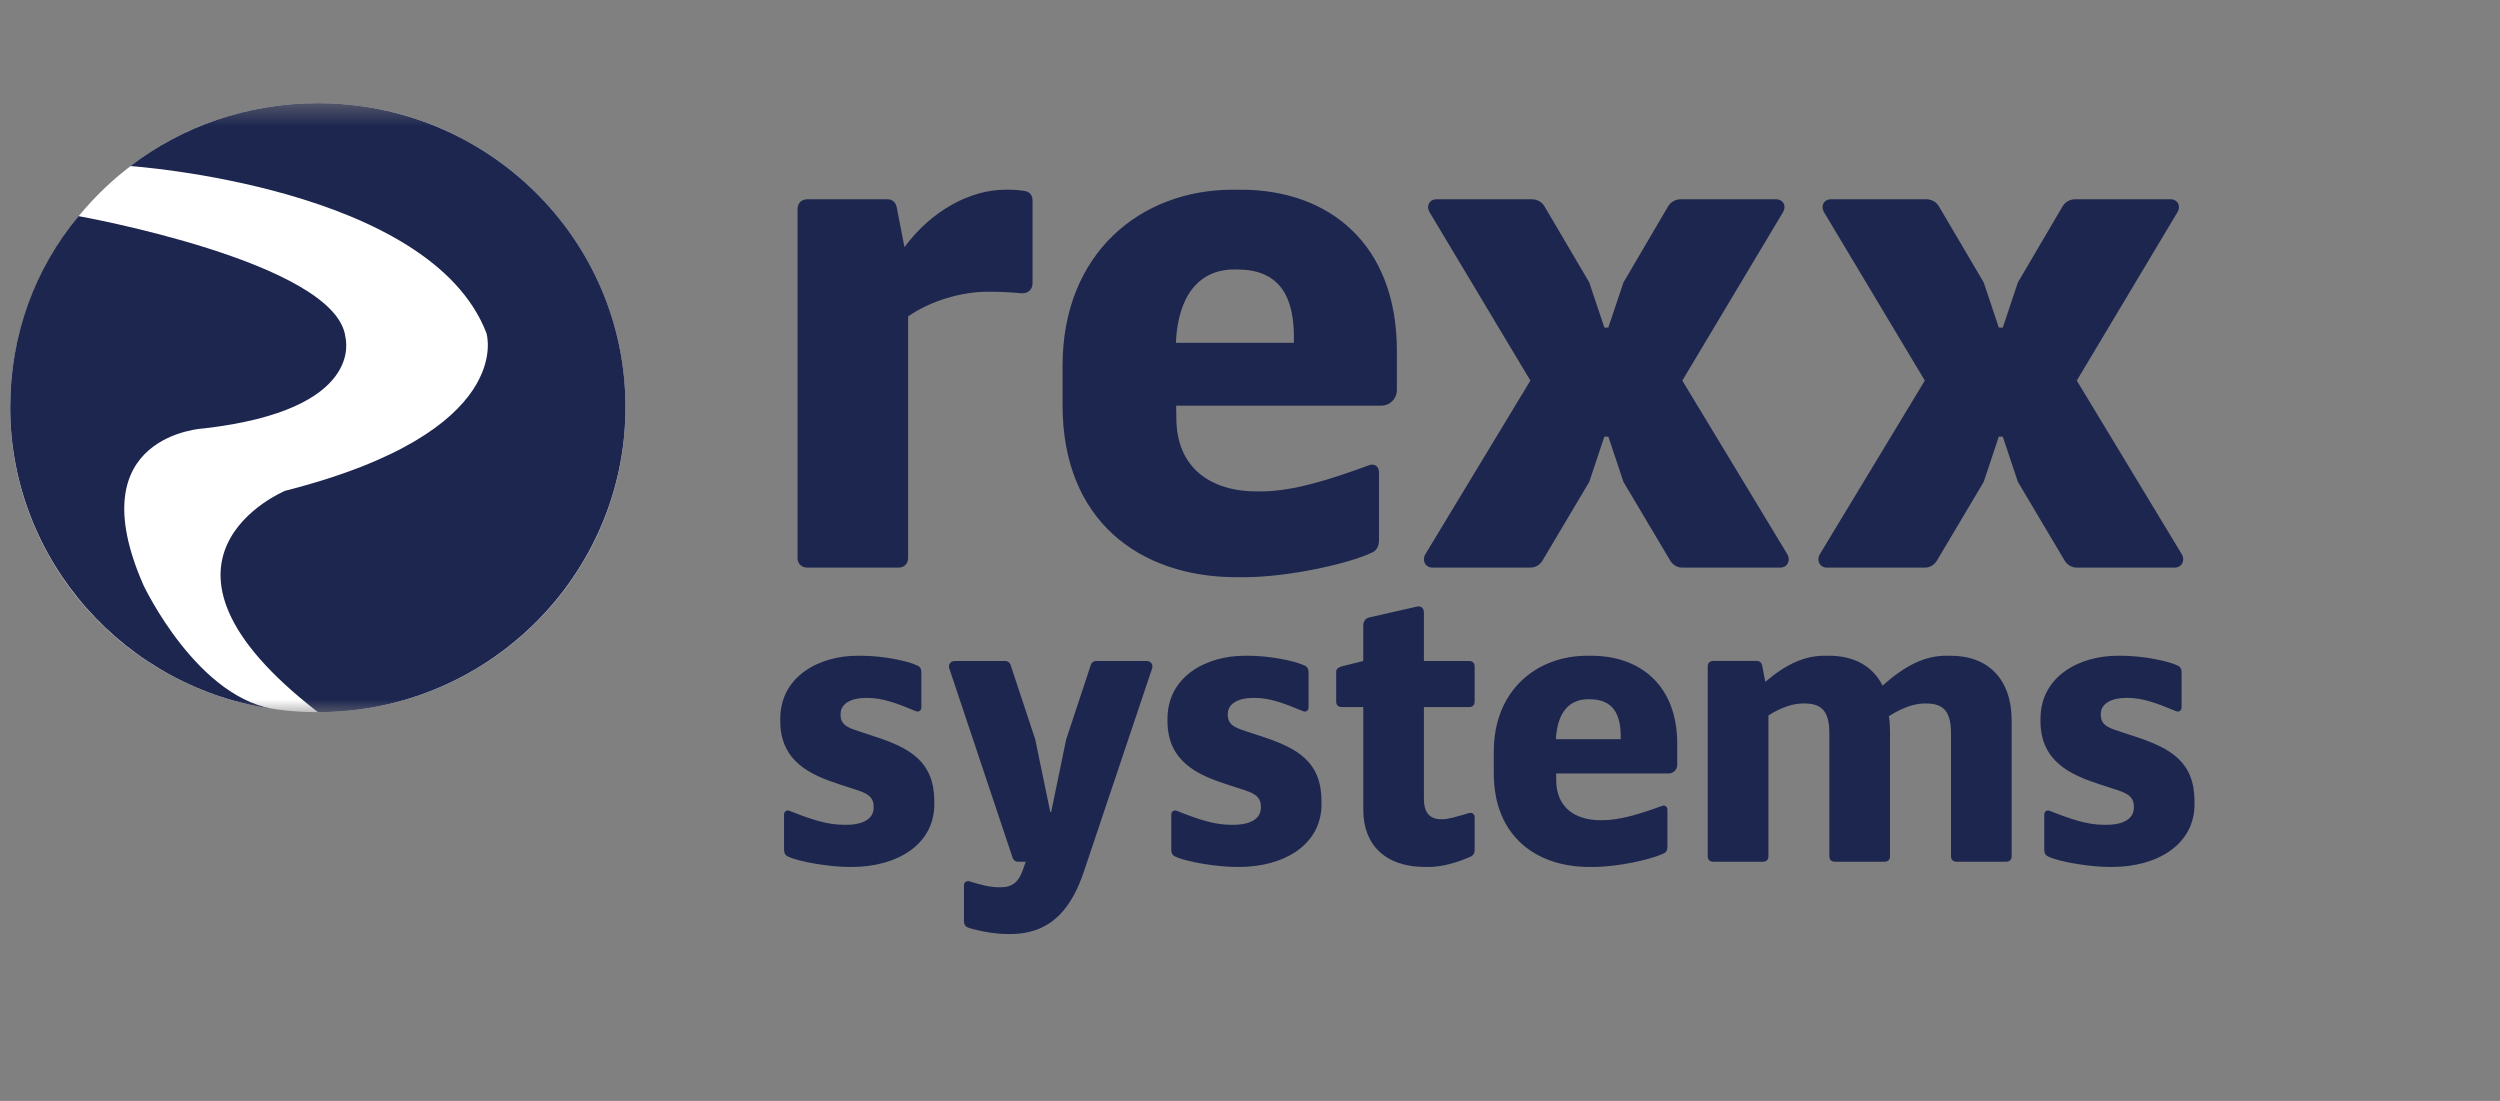
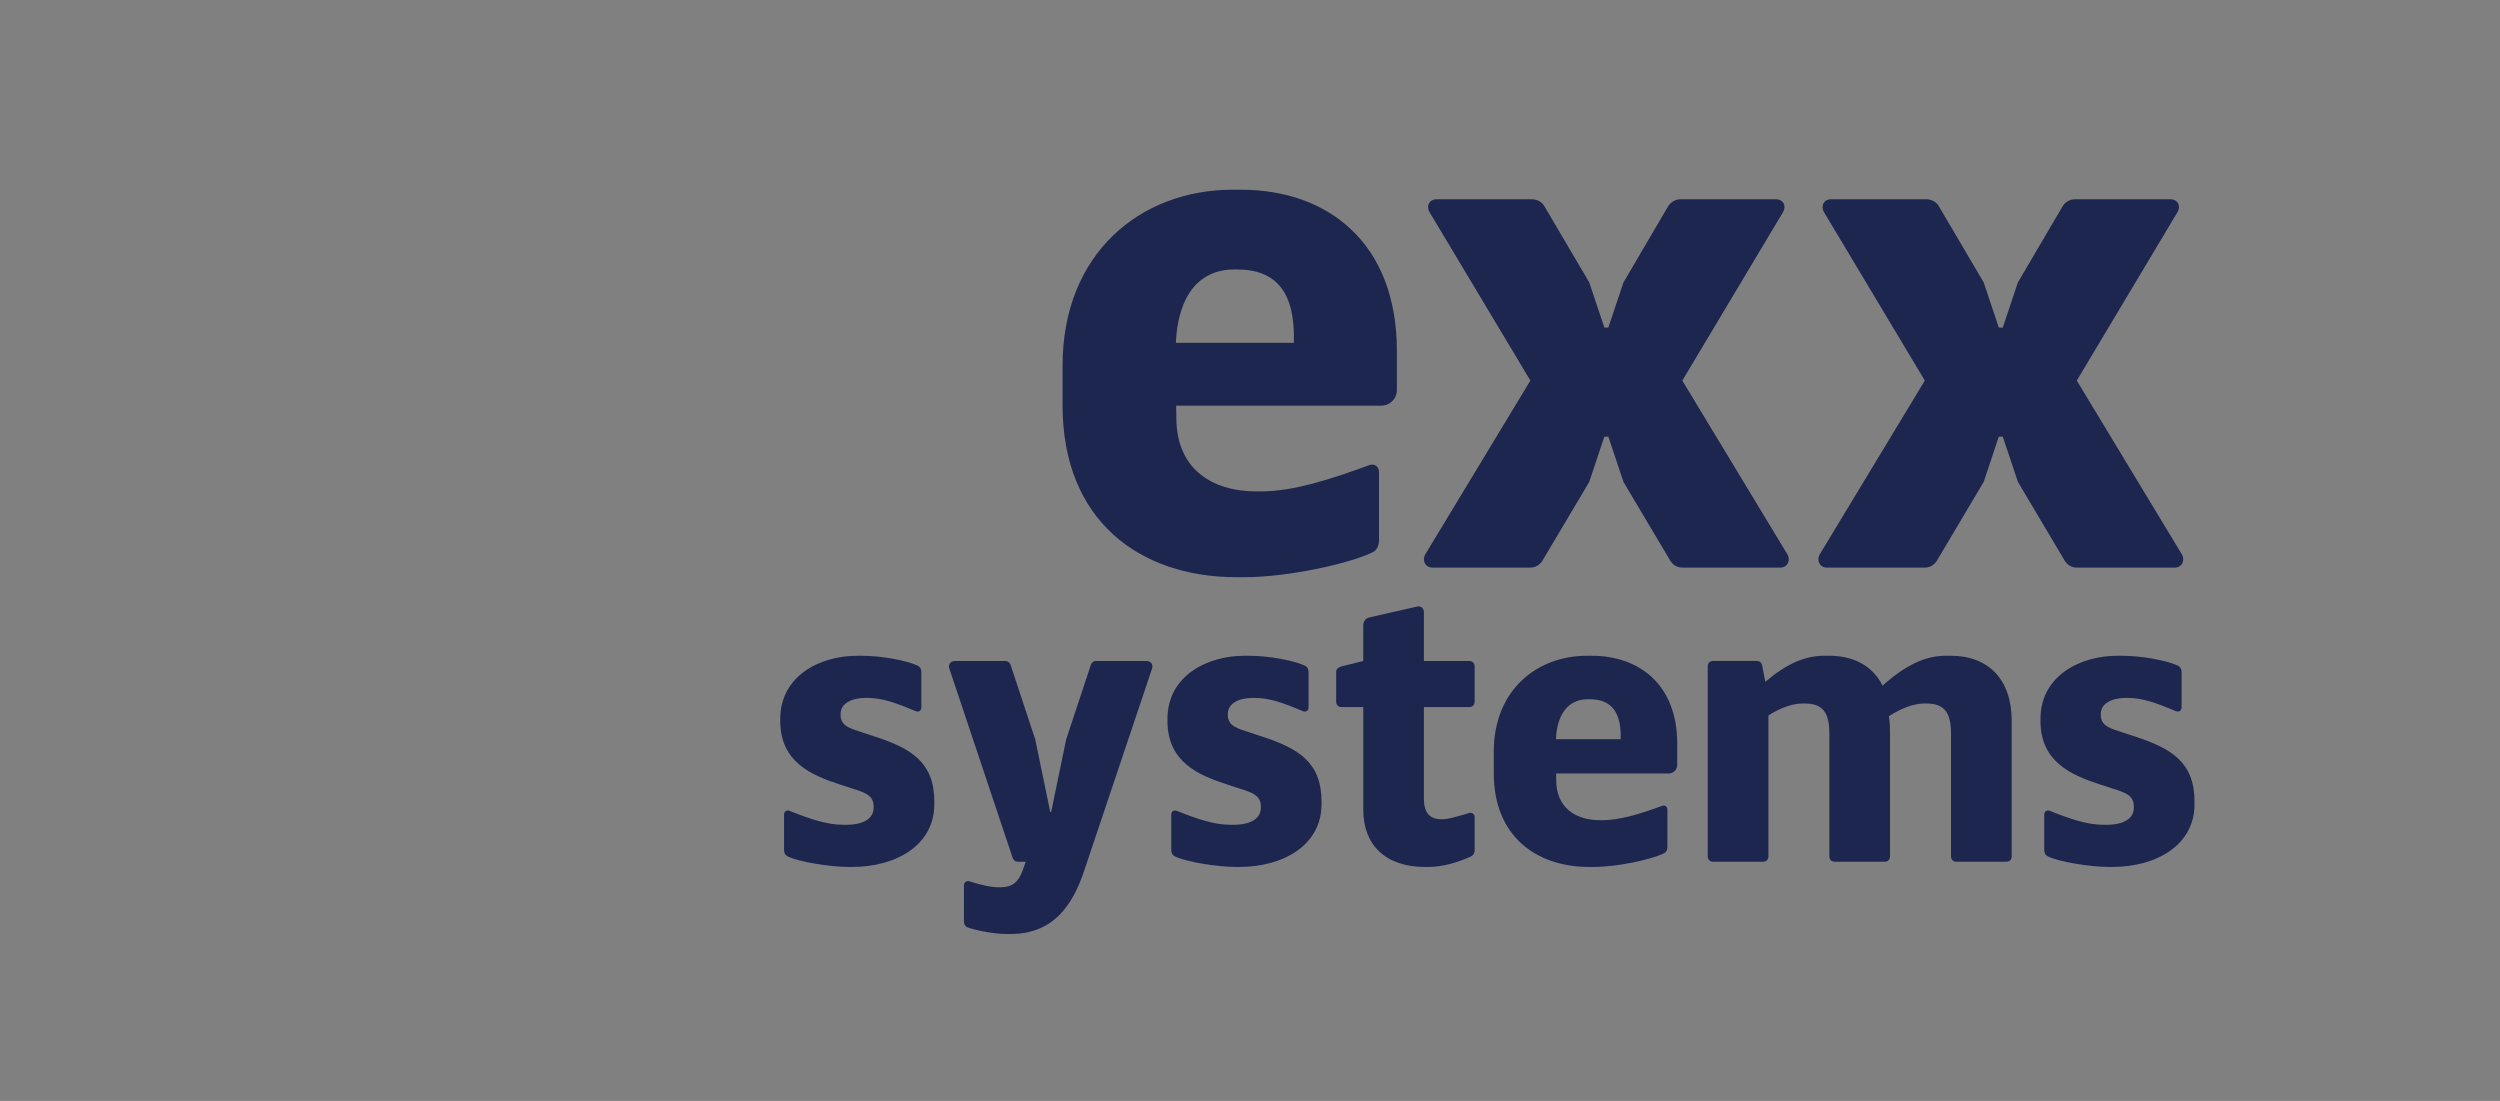
<svg xmlns="http://www.w3.org/2000/svg" fill="none" height="48" viewBox="0 0 109 48" width="109">
  <rect x="0" y="0" width="109" height="48" fill="#808080" stroke="none" />
  <g clip-path="url(#clip0_6_1316)">
    <mask height="48" id="mask0_6_1316" maskUnits="userSpaceOnUse" style="mask-type:luminance" width="109" x="0" y="0">
      <path d="M0 47.657H108.976V0.626H0V47.657Z" fill="white" />
    </mask>
    <g mask="url(#mask0_6_1316)">
      <mask height="48" id="mask1_6_1316" maskUnits="userSpaceOnUse" style="mask-type:luminance" width="110" x="0" y="0">
        <path d="M0.559 47.657H109.001V0.658H0.559V47.657Z" fill="white" />
      </mask>
      <g mask="url(#mask1_6_1316)">
-         <path d="M43.978 8.27C44.27 8.27 44.545 8.302 44.713 8.334C44.907 8.366 45.019 8.542 45.019 8.729V12.341C45.019 12.654 44.789 12.817 44.488 12.785C44.24 12.753 43.633 12.721 43.255 12.721H43.031C41.95 12.721 40.588 13.101 39.594 13.796V24.325C39.594 24.579 39.423 24.748 39.166 24.748H35.202C34.945 24.748 34.773 24.579 34.773 24.325V9.111C34.773 8.858 34.945 8.688 35.202 8.688H38.688C38.892 8.688 39.036 8.805 39.09 9.006L39.434 10.775C40.624 9.168 42.313 8.27 43.848 8.27H43.978Z" fill="#1D264F" />
        <path d="M53.807 11.749C52.287 11.749 51.357 12.886 51.268 14.946H56.412C56.476 12.804 55.696 11.749 53.939 11.749H53.807ZM54.104 8.271C57.925 8.271 60.904 10.619 60.904 15.293V17.002C60.904 17.387 60.601 17.688 60.212 17.688H51.281L51.289 18.202C51.281 20.407 52.793 21.426 54.798 21.426H54.954C56.361 21.426 57.934 20.927 59.697 20.281C59.922 20.197 60.125 20.334 60.125 20.588V23.528C60.125 23.846 60.009 24.023 59.772 24.113C58.766 24.583 56.158 25.166 54.243 25.166H53.916C49.691 25.166 46.328 22.699 46.328 17.677V15.937C46.328 11.051 49.718 8.271 53.748 8.271H54.104Z" fill="#1D264F" />
        <path d="M77.429 8.688C77.751 8.688 77.895 8.979 77.745 9.24L73.349 16.593L77.93 24.17C78.081 24.43 77.936 24.748 77.615 24.748H73.358C73.128 24.748 72.951 24.638 72.834 24.462L70.783 21.011L70.125 19.04H69.948L69.291 21.011L67.24 24.462C67.122 24.638 66.945 24.748 66.715 24.748H62.458C62.136 24.748 61.991 24.43 62.142 24.17L66.724 16.593L62.322 9.24C62.177 8.979 62.316 8.688 62.637 8.688H66.788C67.019 8.688 67.228 8.805 67.341 9L69.291 12.312L69.951 14.283H70.122L70.784 12.312L72.727 9C72.846 8.805 73.049 8.688 73.279 8.688H77.429Z" fill="#1D264F" />
        <path d="M94.628 8.688C94.95 8.688 95.094 8.979 94.944 9.24L90.548 16.593L95.129 24.17C95.28 24.43 95.135 24.748 94.814 24.748H90.557C90.327 24.748 90.15 24.638 90.031 24.462L87.981 21.011L87.322 19.04H87.147L86.489 21.011L84.438 24.462C84.32 24.638 84.144 24.748 83.913 24.748H79.657C79.335 24.748 79.19 24.43 79.341 24.17L83.922 16.593L79.52 9.24C79.376 8.979 79.515 8.688 79.837 8.688H83.987C84.217 8.688 84.427 8.805 84.538 9L86.489 12.312L87.149 14.283H87.321L87.981 12.312L89.926 9C90.043 8.805 90.247 8.688 90.477 8.688H94.628Z" fill="#1D264F" />
      </g>
    </g>
    <path d="M37.556 28.591C38.486 28.591 39.543 28.809 39.977 29.008C40.106 29.057 40.171 29.153 40.171 29.326V30.842C40.171 30.981 40.059 31.056 39.936 31.01C39.057 30.643 38.466 30.428 37.801 30.428H37.757C37.119 30.428 36.65 30.672 36.65 31.127V31.177C36.65 31.663 37.084 31.762 37.573 31.926L38.175 32.124C39.713 32.632 40.736 33.227 40.736 34.947V35.063C40.736 36.84 39.088 37.799 37.141 37.799H37.017C36.195 37.799 34.856 37.581 34.379 37.354C34.25 37.304 34.184 37.209 34.184 37.035V35.519C34.184 35.38 34.297 35.305 34.42 35.351C35.343 35.718 36.054 35.961 36.788 35.961H36.89C37.658 35.961 38.091 35.686 38.091 35.21V35.159C38.091 34.675 37.697 34.551 37.182 34.387L36.58 34.19C35.376 33.795 34.02 33.224 34.02 31.438V31.344C34.02 29.476 35.734 28.591 37.376 28.591H37.556Z" fill="#1D264F" />
    <path d="M49.988 28.819C50.172 28.819 50.291 28.968 50.23 29.15L47.276 37.945C46.772 39.465 45.935 40.723 44.049 40.723H43.913C43.204 40.723 42.359 40.507 42.193 40.435C42.089 40.4 42.028 40.291 42.028 40.178V38.599C42.028 38.472 42.139 38.39 42.269 38.425C42.78 38.586 43.162 38.685 43.582 38.685H43.624C44.145 38.685 44.41 38.451 44.595 37.933L44.721 37.572H44.377C44.273 37.572 44.187 37.505 44.152 37.404L41.391 29.149C41.33 28.968 41.45 28.819 41.638 28.819H43.836C43.939 28.819 44.025 28.886 44.061 28.987L45.136 32.236L45.792 35.404H45.83L46.486 32.236L47.561 28.987C47.596 28.886 47.682 28.819 47.786 28.819H49.988Z" fill="#1D264F" />
    <path d="M54.439 28.591C55.368 28.591 56.425 28.809 56.859 29.008C56.989 29.057 57.053 29.153 57.053 29.326V30.842C57.053 30.981 56.942 31.056 56.819 31.01C55.94 30.643 55.349 30.428 54.683 30.428H54.64C54.002 30.428 53.533 30.672 53.533 31.127V31.177C53.533 31.663 53.967 31.762 54.455 31.926L55.057 32.124C56.596 32.632 57.618 33.227 57.618 34.947V35.063C57.618 36.84 55.971 37.799 54.023 37.799H53.9C53.078 37.799 51.739 37.581 51.261 37.354C51.132 37.304 51.067 37.209 51.067 37.035V35.519C51.067 35.38 51.179 35.305 51.303 35.351C52.225 35.718 52.937 35.961 53.67 35.961H53.773C54.541 35.961 54.974 35.686 54.974 35.21V35.159C54.974 34.675 54.58 34.551 54.065 34.387L53.463 34.19C52.259 33.795 50.902 33.224 50.902 31.438V31.344C50.902 29.476 52.617 28.591 54.258 28.591H54.439Z" fill="#1D264F" />
    <path d="M61.766 26.45C61.94 26.404 62.082 26.508 62.082 26.695V28.819H64.06C64.2 28.819 64.294 28.911 64.294 29.049V30.598C64.294 30.736 64.2 30.828 64.06 30.828H62.082V34.821C62.082 35.453 62.355 35.718 62.831 35.718H62.916C63.117 35.718 63.411 35.638 64.053 35.448C64.182 35.413 64.294 35.495 64.294 35.621V37.086C64.294 37.199 64.232 37.294 64.129 37.344C63.525 37.616 62.857 37.799 62.308 37.799H62.128C60.416 37.799 59.439 36.85 59.439 35.305V30.828H58.493C58.352 30.828 58.258 30.736 58.258 30.598V29.286C58.258 29.154 58.359 29.103 58.492 29.055L59.438 28.819V27.273C59.438 27.089 59.54 26.95 59.712 26.918L61.766 26.45Z" fill="#1D264F" />
    <path d="M69.233 30.487C68.398 30.487 67.888 31.107 67.839 32.229H70.661C70.697 31.062 70.269 30.487 69.305 30.487H69.233ZM69.396 28.591C71.492 28.591 73.127 29.87 73.127 32.418V33.35C73.127 33.559 72.96 33.724 72.747 33.724H67.847L67.851 34.004C67.847 35.205 68.676 35.761 69.776 35.761H69.862C70.634 35.761 71.497 35.488 72.465 35.137C72.588 35.09 72.699 35.166 72.699 35.304V36.907C72.699 37.08 72.635 37.175 72.505 37.225C71.953 37.481 70.523 37.799 69.472 37.799H69.292C66.974 37.799 65.129 36.454 65.129 33.717V32.768C65.129 30.106 66.989 28.591 69.2 28.591H69.396Z" fill="#1D264F" />
    <path d="M85.05 28.59C86.684 28.59 87.709 29.612 87.709 31.424V37.34C87.709 37.479 87.614 37.571 87.474 37.571H85.298C85.157 37.571 85.064 37.479 85.064 37.34V31.993C85.064 31.095 84.803 30.672 83.983 30.672H83.904C83.44 30.672 82.887 30.883 82.355 31.227C82.399 31.437 82.405 31.814 82.405 31.982V37.34C82.405 37.479 82.311 37.571 82.17 37.571H79.995C79.854 37.571 79.76 37.479 79.76 37.34V31.993C79.76 31.095 79.5 30.672 78.68 30.672H78.601C78.144 30.672 77.601 30.874 77.103 31.194V37.34C77.103 37.479 77.008 37.571 76.867 37.571H74.692C74.551 37.571 74.457 37.479 74.457 37.34V29.049C74.457 28.91 74.551 28.818 74.692 28.818H76.605C76.716 28.818 76.796 28.881 76.825 28.991L76.968 29.727C77.899 28.933 78.706 28.59 79.545 28.59H79.746C80.842 28.59 81.66 29.049 82.081 29.894C83.108 28.974 83.959 28.59 84.849 28.59H85.05Z" fill="#1D264F" />
    <path d="M92.502 28.591C93.431 28.591 94.489 28.809 94.923 29.008C95.052 29.057 95.117 29.153 95.117 29.326V30.842C95.117 30.981 95.005 31.056 94.882 31.01C94.002 30.643 93.412 30.428 92.746 30.428H92.703C92.065 30.428 91.595 30.672 91.595 31.127V31.177C91.595 31.663 92.029 31.762 92.519 31.926L93.121 32.124C94.659 32.632 95.681 33.227 95.681 34.947V35.063C95.681 36.84 94.034 37.799 92.086 37.799H91.963C91.141 37.799 89.802 37.581 89.324 37.354C89.195 37.304 89.129 37.209 89.129 37.035V35.519C89.129 35.38 89.242 35.305 89.365 35.351C90.288 35.718 90.999 35.961 91.734 35.961H91.835C92.604 35.961 93.036 35.686 93.036 35.21V35.159C93.036 34.675 92.643 34.551 92.128 34.387L91.526 34.19C90.322 33.795 88.965 33.224 88.965 31.438V31.344C88.965 29.476 90.68 28.591 92.321 28.591H92.502Z" fill="#1D264F" />
    <mask height="28" id="mask2_6_1316" maskUnits="userSpaceOnUse" style="mask-type:luminance" width="30" x="0" y="4">
-       <path d="M0 31.045L29.096 31.051V4.499H0V31.045Z" fill="white" />
-     </mask>
+       </mask>
    <g mask="url(#mask2_6_1316)">
      <path d="M0.445 17.775C0.445 10.443 6.45 4.499 13.859 4.499C21.266 4.499 27.27 10.443 27.27 17.775C27.27 25.107 21.266 31.051 13.859 31.051C6.45 31.051 0.445 25.107 0.445 17.775Z" fill="white" />
      <path clip-rule="evenodd" d="M12.168 30.942L12.028 30.928C5.485 30.047 0.445 24.462 0.445 17.753C0.445 14.597 1.531 11.7 3.424 9.423C3.424 9.423 14.647 11.426 15.059 14.688C15.059 14.739 15.971 17.863 8.891 18.678C8.891 18.678 3.356 18.934 6.26 25.524C6.26 25.524 8.646 30.585 12.168 30.942Z" fill="#1D264F" fill-rule="evenodd" />
      <path d="M13.866 31.051C5.227 24.387 12.432 21.398 12.432 21.398C22.569 18.82 21.209 14.524 21.209 14.524C18.747 8.123 5.684 7.241 5.684 7.241C7.947 5.516 10.778 4.499 13.858 4.499C21.266 4.499 27.271 10.433 27.271 17.754C27.271 25.075 21.274 31.051 13.866 31.051Z" fill="#1D264F" />
    </g>
  </g>
  <defs>
    <clipPath id="clip0_6_1316">
      <rect fill="white" height="47" transform="translate(0 0.657)" width="109" />
    </clipPath>
  </defs>
</svg>